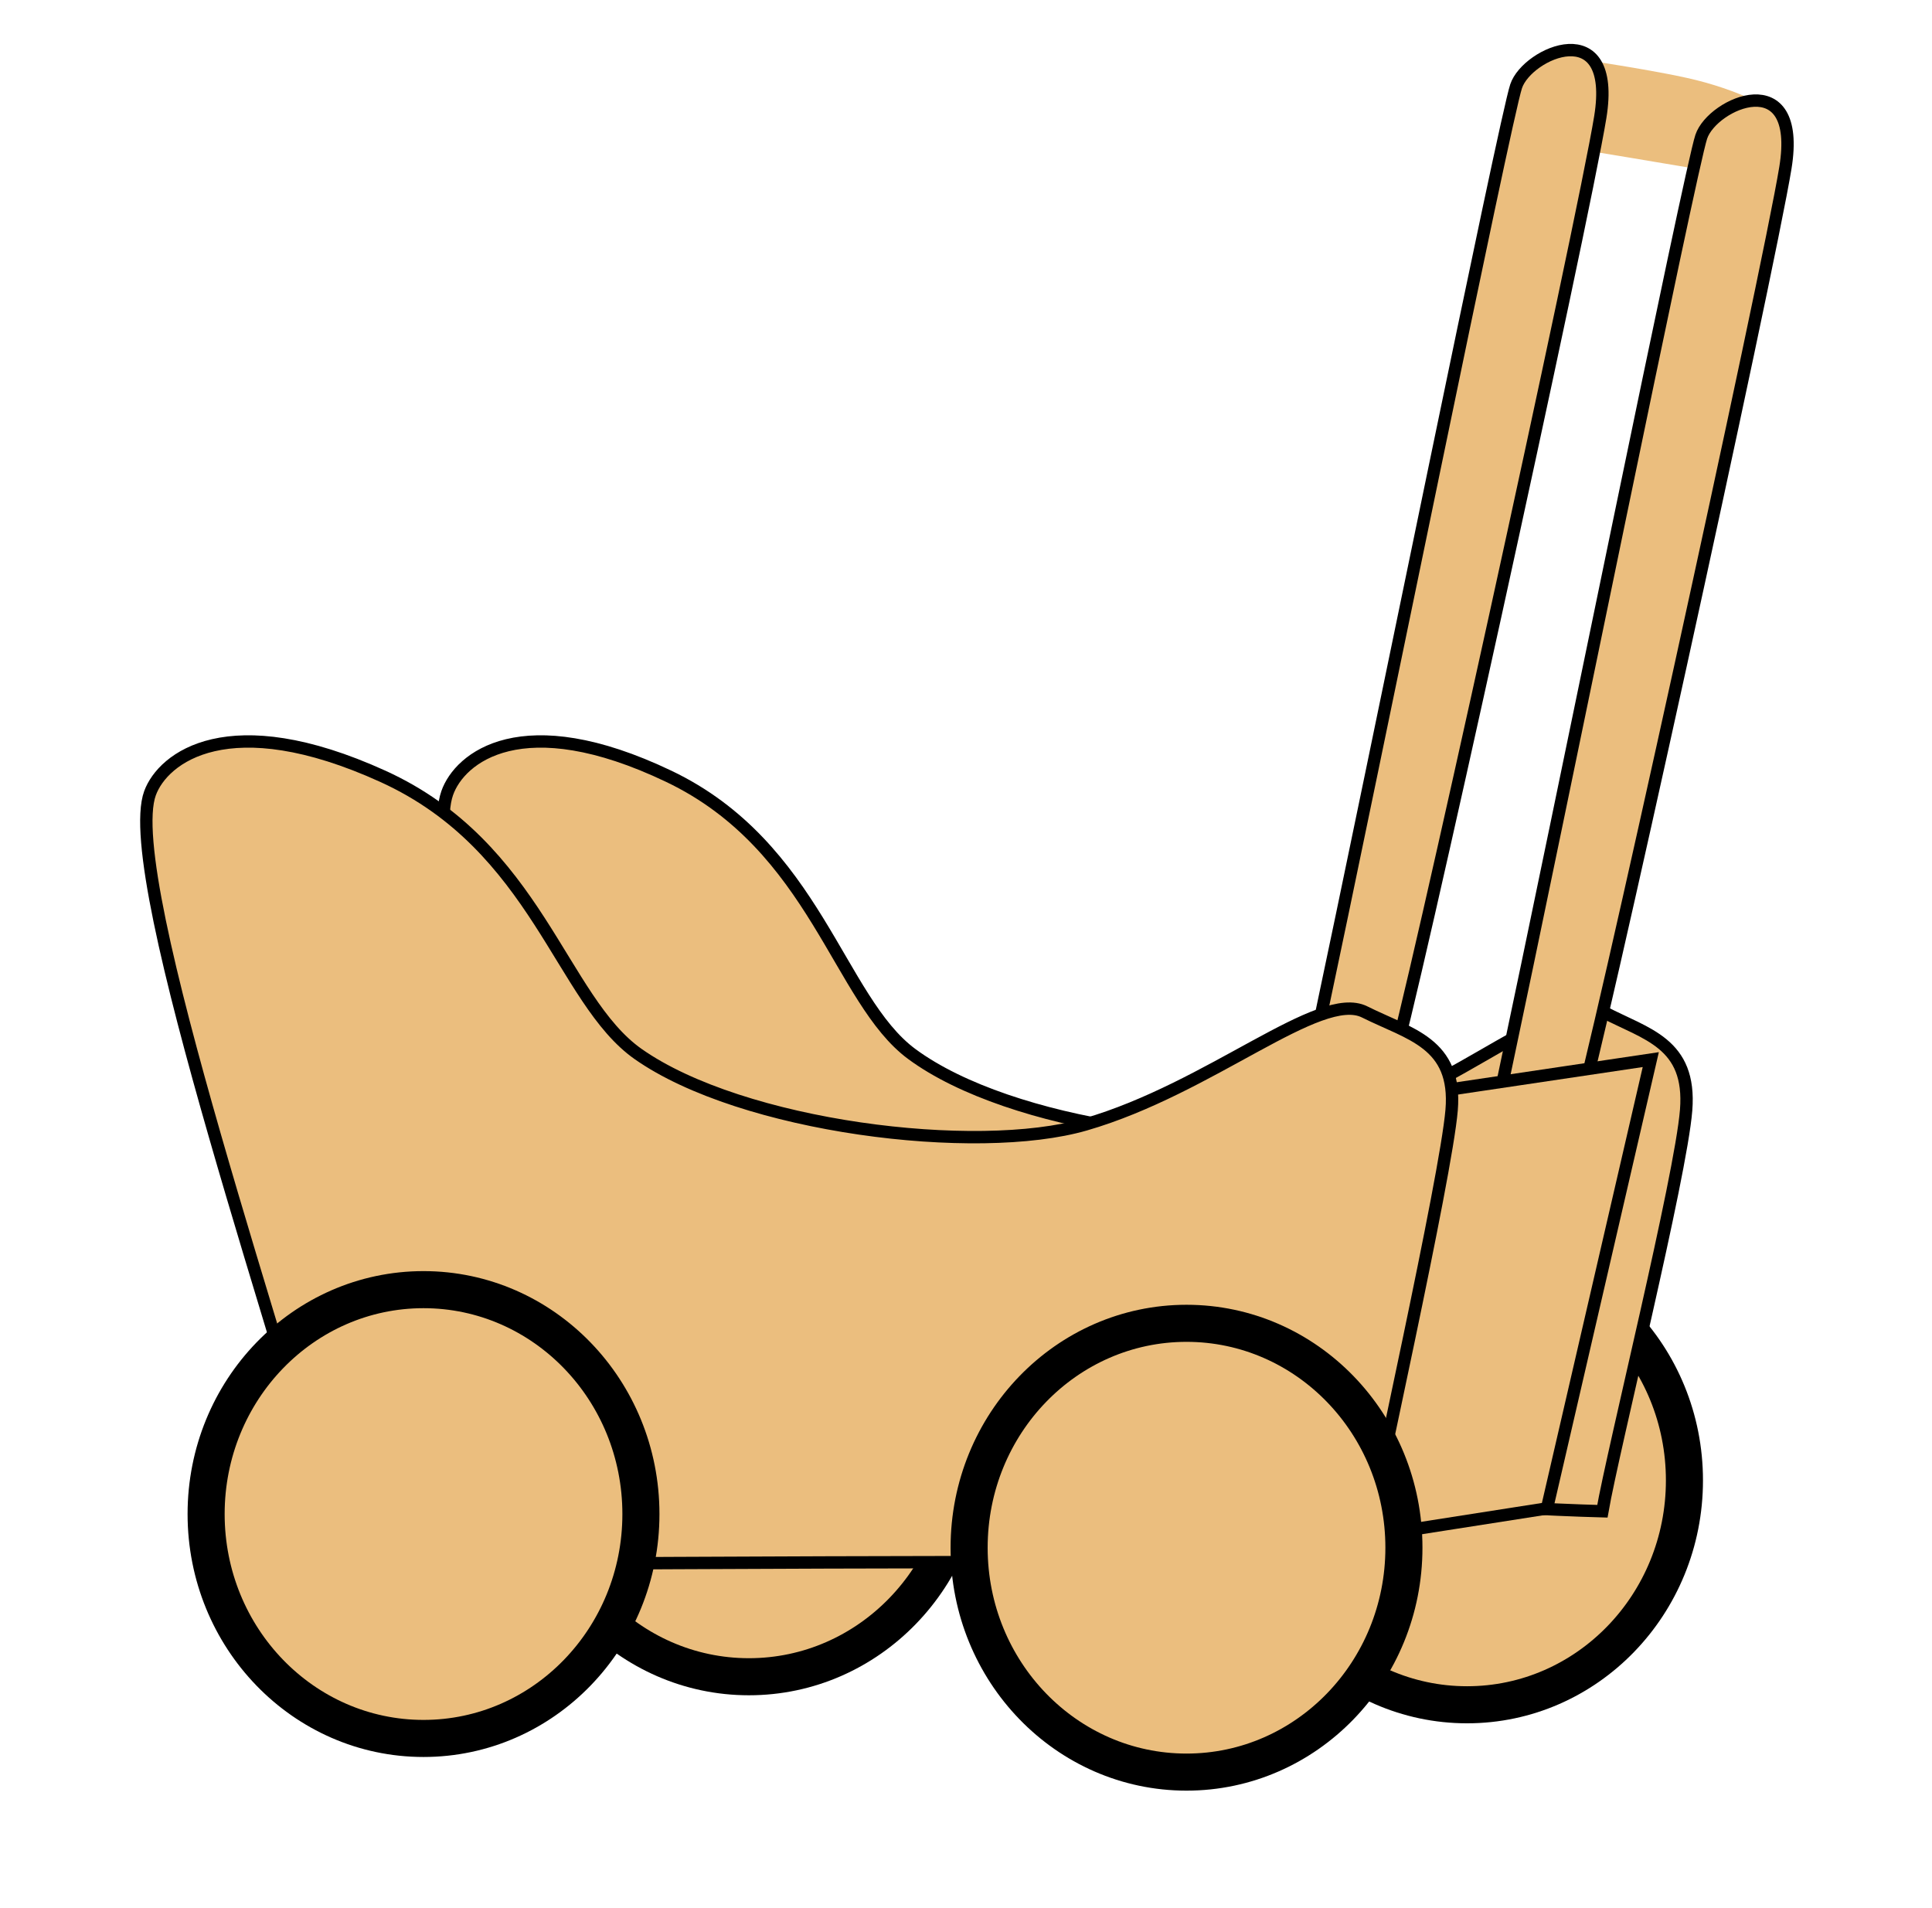
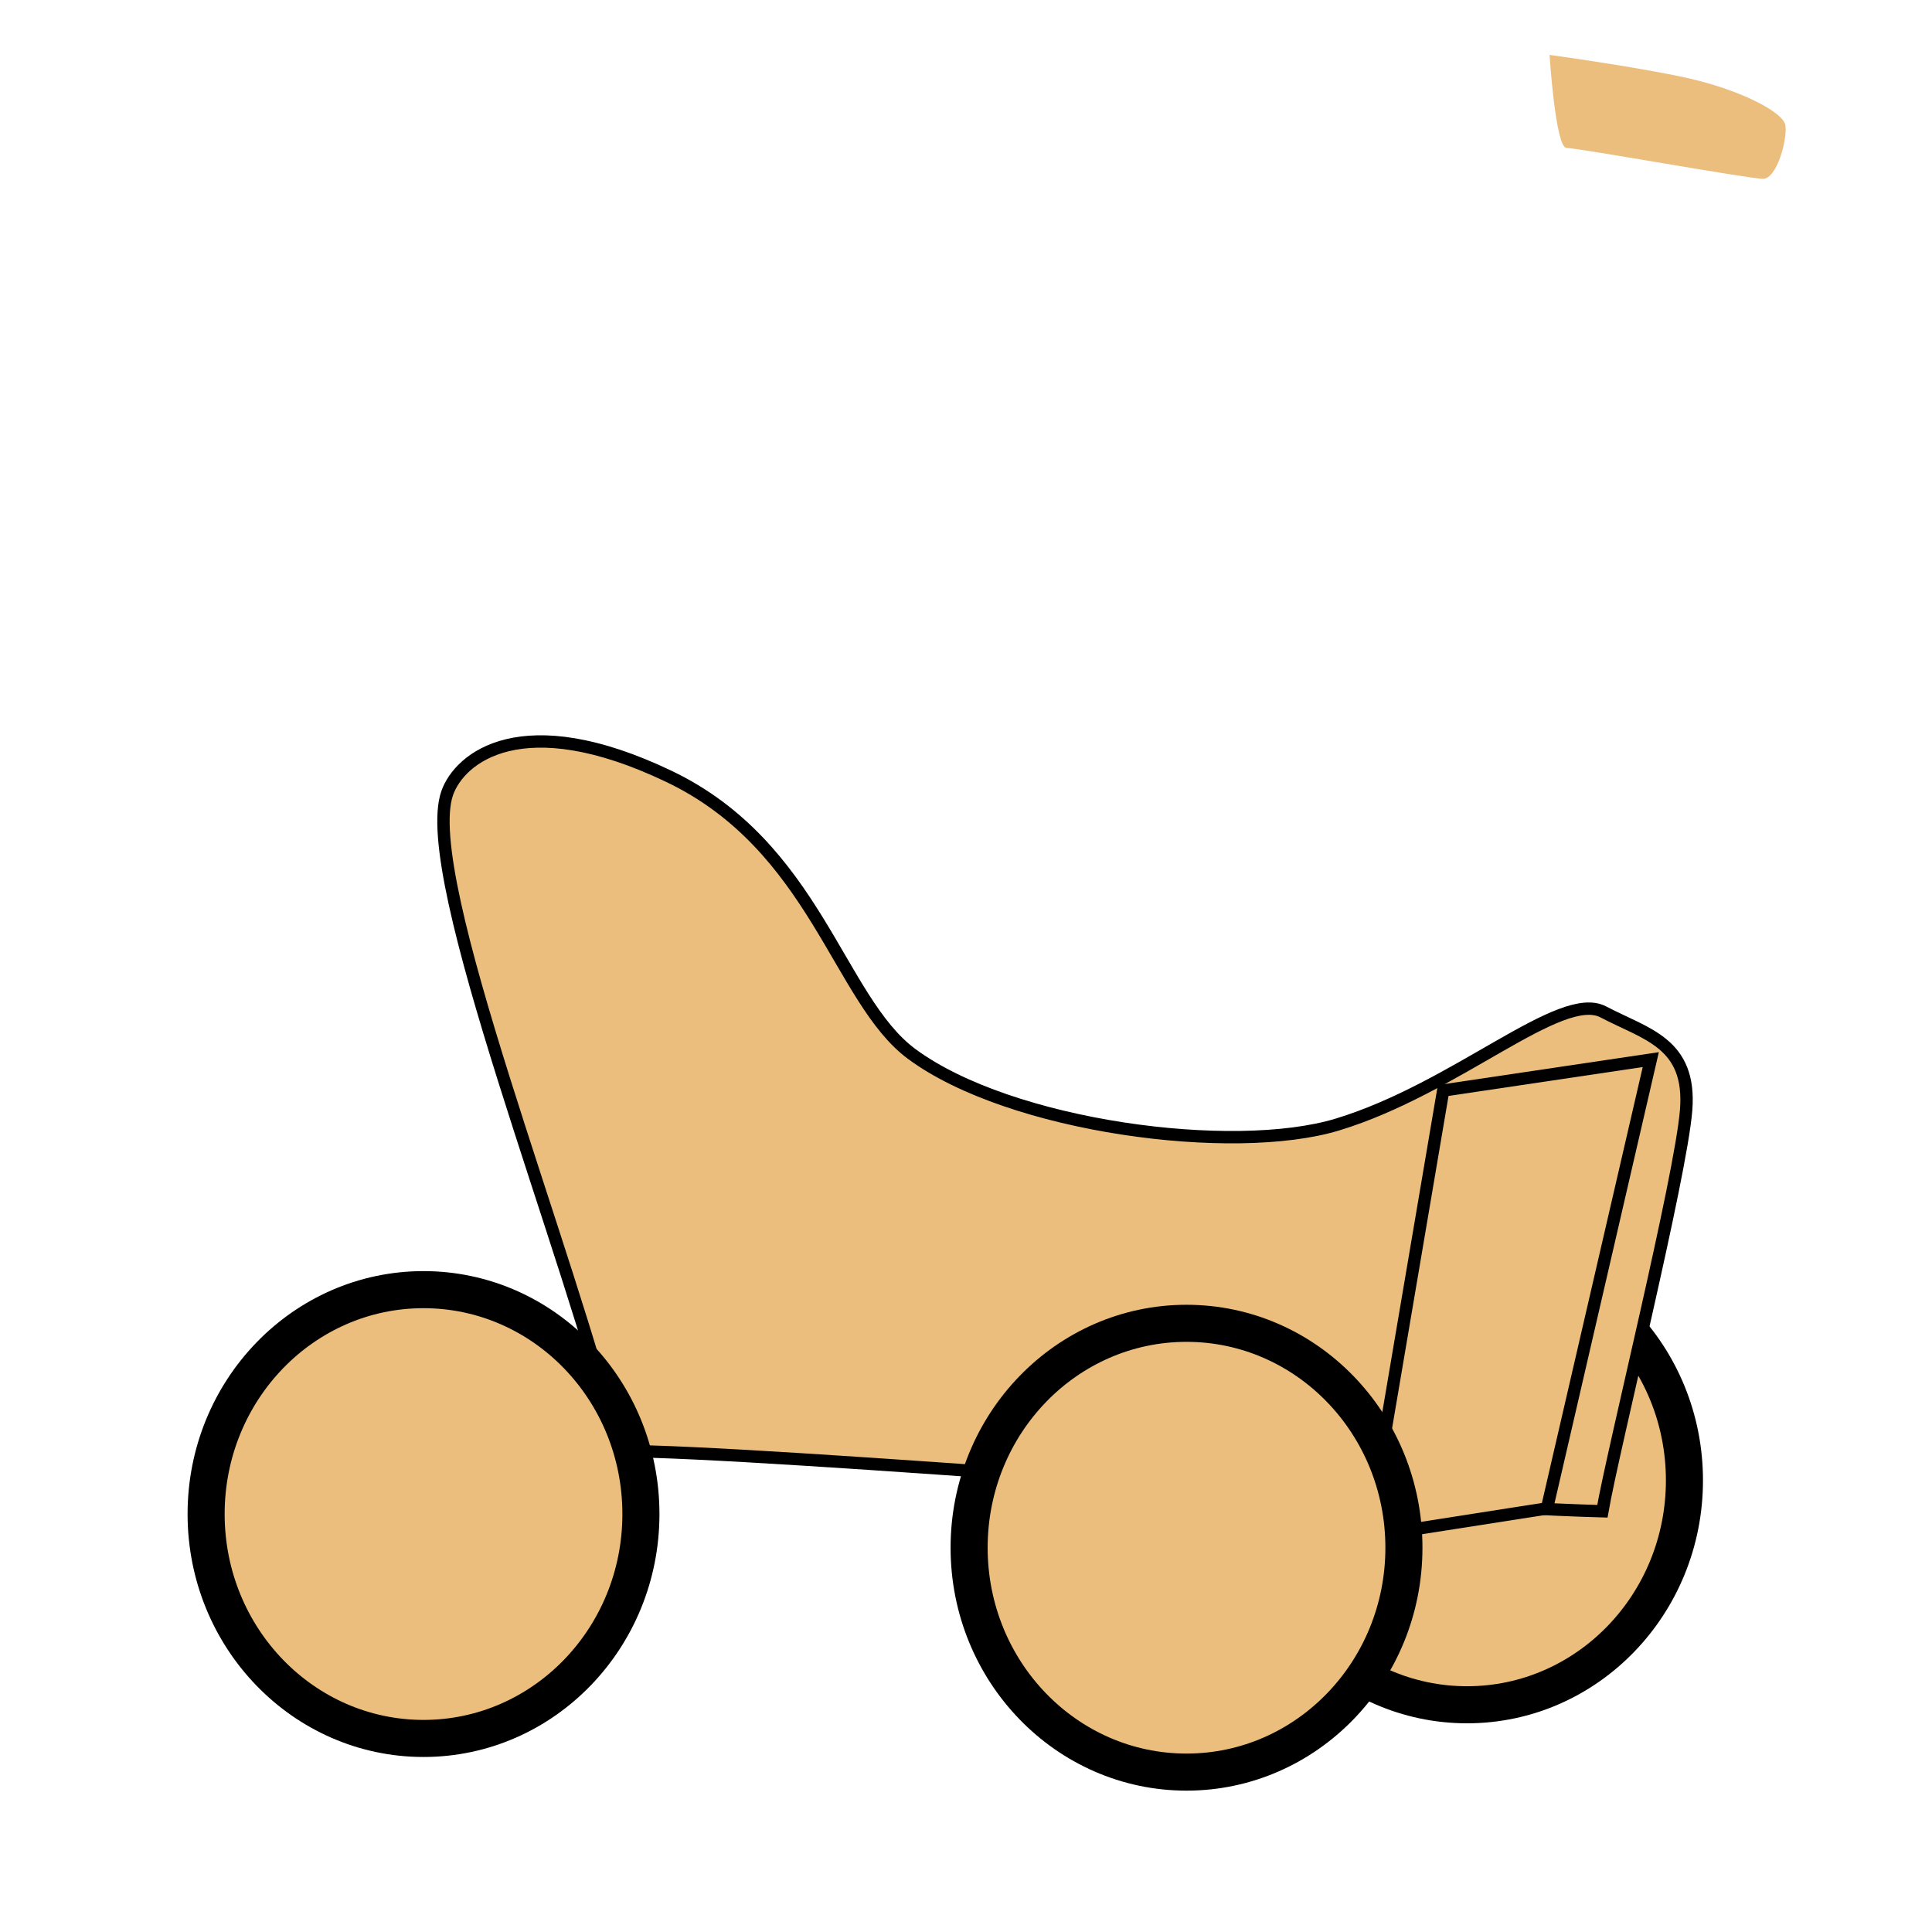
<svg xmlns="http://www.w3.org/2000/svg" version="1.1" x="0px" y="0px" width="156.347px" height="154.401px" viewBox="0 0 156.347 154.401" enable-background="new 0 0 156.347 154.401" xml:space="preserve">
  <g id="Ebene_1" display="none">
    <path display="inline" fill="#D4E2E2" d="M0.523,83.019c0-98.365,178.396-114.995,153.427,10.043   C136.779,179.047-9.834,173.658,0.523,83.019z" />
    <g display="inline">
      <path fill="#EBBE7E" d="M45.621,11.983c-0.469-2.116-1.554-3.419-3.396-4.526c-0.88-0.528-1.808-0.968-2.809-1.197    c-0.245-0.057-0.554-0.156-0.837-0.216c0.479-0.63,0.709-1.433,0.871-2.2c0.215-1.018,0.488-2.105,0.334-3.134    c-0.064-0.439-0.534-0.657-0.916-0.698c-2.154-0.232-2.018,3.344-2.391,4.66c-0.135,0.478-0.285,0.926-0.307,1.349    c-4.145,0.033-8.25,0.675-11.428,3.576c-1.322,1.207-2.875,2.888-3.709,4.485c-0.486,0.933-0.584,2.006-0.981,2.977    c-0.44,1.074-0.97,2.11-1.35,3.211c-0.655,1.897-1.148,4.049-1.323,6.051c-0.1,1.123,0.023,2.246-0.034,3.369    c-0.065,1.267-0.3,2.494-0.312,3.768c-0.02,2.056,0.182,4.061,0.316,6.104c0.131,1.977,0.479,3.852,1.322,5.656    c0.803,1.716,2.071,2.436,3.603,3.445c1.554,1.023,3.134,1.619,5.021,1.361c3.706-0.506,6.941-3.721,9-6.656    c2.478-3.537,4.488-7.488,6.398-11.353c0.941-1.901,1.543-3.95,2.138-5.979c0.623-2.123,1.447-4.393,1.715-6.588    C46.843,17.028,46.142,14.335,45.621,11.983z" />
      <path fill="#FFFFFF" d="M48.324,20.263c-1.678,0.365-3.715,0.146-5.148-0.912c-1.133-0.835-2.465-3.02-2.516-4.455    c-0.006-0.172-0.059-0.313-0.139-0.428c0.405-0.793,0.721-1.617,0.943-2.391c0.049-0.168,0.025-0.344-0.045-0.501    c0.203-0.039,0.406-0.083,0.611-0.138c1.236-0.323,3.014-0.733,3.859-1.777c0.359-0.443,0.275-1.164-0.35-1.325    c-0.023-0.006-0.048-0.013-0.071-0.019c-0.431-0.11-0.753,0.117-0.899,0.43c-0.787,0.723-2.265,1.018-3.225,1.234    c-1.516,0.341-3.041,0.232-4.538-0.188c-1.905-0.537-5.011-2.205-5.794-4.093c-0.387-0.93-1.922-0.521-1.529,0.422    c0.523,1.261,1.622,2.387,2.908,3.286c-1.169,1.504-2.824,2.808-4.518,3.583c-1.273,0.584-2.547,1.035-3.967,1.019    c-1.413-0.017-2.582-0.568-3.83-1.173c-0.914-0.442-1.72,0.925-0.801,1.369c1.303,0.631,2.572,1.248,4.029,1.364    c-0.34,1.041-0.387,2.086-0.309,3.144c-0.072,0.057-0.142,0.127-0.199,0.222c-0.371,0.604-1.492,1.19-2.104,1.56    c-0.924,0.558-1.927,1.006-3.026,0.824c-0.998-0.165-1.427,1.362-0.421,1.529c1.432,0.236,2.638-0.091,3.912-0.789    c0.627-0.344,1.434-0.796,2.091-1.333c0.025,0.163,0.051,0.325,0.075,0.489c0.244,1.572,0.664,2.811,1.95,3.378    c-0.909,1.313-1.805,2.843-3.22,3.641c-2.013,1.136-4.344,1.444-6.502,0.59c-0.949-0.375-1.361,1.157-0.422,1.529    c2.516,0.995,4.965,0.522,7.35-0.585c0.768-0.356,1.401-0.866,1.962-1.454c0.062,1.85,0.426,3.79,1.595,4.902    c-0.426,0.444-0.619,1.056-0.958,1.57c-0.612,0.931-1.274,1.876-2.089,2.64c-1.578,1.475-4.535,3.084-6.697,2.496    c-0.986-0.268-1.407,1.262-0.422,1.529c2.473,0.672,4.803-0.596,6.855-1.876c1.035-0.646,1.842-1.435,2.584-2.405    c0.137-0.178,0.271-0.361,0.405-0.543c-0.001,0.242,0.008,0.484,0.042,0.73c0.127,0.924,0.392,1.836,0.691,2.717    c0.326,0.962,0.866,1.838,1.615,2.478c-0.188,0.382-0.345,0.792-0.573,1.152c-0.635,1.005-1.208,2.048-2.235,2.705    c-1.824,1.167-4.213,1.538-6.32,1.729c-1.008,0.092-1.018,1.679,0,1.586c2.411-0.22,5.03-0.63,7.121-1.946    c0.609-0.384,1.101-0.86,1.537-1.397c-0.037,0.435-0.035,0.879,0.039,1.342c0.127,0.807,0.388,1.587,0.734,2.326    c0.39,0.835,1.094,1.367,1.512,2.137c0.486,0.898,1.856,0.099,1.369-0.799c-0.307-0.564-0.83-0.941-1.176-1.485    c-0.512-0.809-0.83-1.835-0.913-2.784c-0.112-1.27,0.333-2.458,0.569-3.673c2.777,0.786,4.738-1.323,6.202-3.642    c0.069,1.138,0.274,2.283,0.57,3.38c0.552,2.034,1.534,2.758,3.239,3.885c0.649,0.429,1.531-0.433,1.086-1.085    c-0.021-0.031-0.043-0.063-0.064-0.093c-0.115-0.168-0.262-0.269-0.42-0.317c-0.672-0.418-1.4-0.775-1.831-1.464    c-0.402-0.645-0.561-1.582-0.714-2.317c-0.321-1.539-0.207-2.877-0.092-4.316c0.971,0.672,2.12,1.109,3.311,1.322    c0.379,0.066,0.912-0.1,0.976-0.555c0.005-0.031,0.009-0.062,0.013-0.093c0.094-0.664-0.551-1.074-1.035-0.979    c-1.98-0.461-3.64-1.58-4.254-3.641c-0.502-1.689-0.733-3.805-0.508-5.666c0.151-0.327,0.294-0.654,0.426-0.979    c0.033-0.055,0.063-0.113,0.082-0.18c0.318,0.038,0.648,0.047,0.99,0.018c1.367-0.121,2.396-0.959,3.354-1.867    c0.58-0.551,1.121-1.152,1.633-1.769c0.068,3.681,1.594,7.915,4.808,9.511c0.911,0.453,1.716-0.914,0.8-1.369    c-3.082-1.529-4.349-6.244-3.978-9.568c1.433,0.428,3.002,0.44,4.423,0.13C49.742,21.574,49.321,20.045,48.324,20.263z     M33.746,10.238c0.977,0.523,1.982,0.918,2.881,1.145c1.087,0.272,2.174,0.406,3.262,0.367c-0.008,0.037-0.014,0.074-0.016,0.112    c-0.631,2.052-2.04,4.843-4.414,5.037c-2.662,0.217-3.418-2.374-3.572-4.54c-0.003-0.041-0.012-0.078-0.02-0.116    C32.562,11.636,33.195,10.964,33.746,10.238z M24.744,19.929c-0.174-1.451-0.358-2.678,0.139-4.082    c0.039-0.115,0.053-0.222,0.045-0.319c1.059-0.135,2.063-0.461,3.096-0.89c0.826-0.344,1.629-0.775,2.385-1.28    c0.281,1.982,1.014,3.786,2.646,4.628c-1.311,2.02-3.019,4.647-5.386,5.271C25.158,23.919,24.96,21.728,24.744,19.929z     M26.064,26.234c0.213-0.308,0.424-0.617,0.636-0.92c0.143-0.102,0.251-0.241,0.31-0.396c2.01-0.019,3.697-1.333,5.088-2.944    c0.361,1.703,1.393,3.293,2.857,4.138c-0.033,0.06-0.061,0.125-0.08,0.202c-0.093,0.373-0.164,0.769-0.222,1.177    c-1.026,2.163-2.511,4.188-4.91,4.864C25.713,33.492,25.902,28.84,26.064,26.234z M36.227,36.069    c-1.18,2.188-3.167,6.965-6.348,5.763c-1.502-0.568-1.988-2.244-2.342-3.654c-0.364-1.458-0.002-2.75-0.085-4.171    c0.452,0.123,0.968,0.172,1.56,0.128c2.402-0.182,4.201-1.604,5.549-3.436c0.107,1.449,0.406,2.877,0.903,4.058    C35.666,35.237,35.926,35.673,36.227,36.069z M42.103,21.266c-0.663,0.872-1.366,1.714-2.163,2.47    c-0.959,0.908-2.02,1.688-3.419,1.318c-1.646-0.436-2.759-2.068-2.942-3.71c-0.035-0.321-0.225-0.54-0.46-0.657    c0.567-0.773,1.077-1.553,1.528-2.242c0.133,0.014,0.266,0.029,0.405,0.035c1.781,0.072,3.204-0.857,4.281-2.172    c0.503,1.652,1.671,3.414,2.874,4.311c0.082,0.062,0.169,0.119,0.254,0.176C42.34,20.947,42.225,21.107,42.103,21.266z" />
    </g>
  </g>
  <g id="Ebene_1_Kopie" display="none">
    <path display="inline" fill="#EBBE7E" d="M0.523,83.019c0-98.365,178.396-114.995,153.427,10.043   C136.779,179.047-9.834,173.658,0.523,83.019z" />
    <g display="inline">
-       <path fill="#EBBE7E" d="M45.621,11.983c-0.469-2.116-1.554-3.419-3.396-4.526c-0.88-0.528-1.808-0.968-2.809-1.197    c-0.245-0.057-0.554-0.156-0.837-0.216c0.479-0.63,0.709-1.433,0.871-2.2c0.215-1.018,0.488-2.105,0.334-3.134    c-0.064-0.439-0.534-0.657-0.916-0.698c-2.154-0.232-2.018,3.344-2.391,4.66c-0.135,0.478-0.285,0.926-0.307,1.349    c-4.145,0.033-8.25,0.675-11.428,3.576c-1.322,1.207-2.875,2.888-3.709,4.485c-0.486,0.933-0.584,2.006-0.981,2.977    c-0.44,1.074-0.97,2.11-1.35,3.211c-0.655,1.897-1.148,4.049-1.323,6.051c-0.1,1.123,0.023,2.246-0.034,3.369    c-0.065,1.267-0.3,2.494-0.312,3.768c-0.02,2.056,0.182,4.061,0.316,6.104c0.131,1.977,0.479,3.852,1.322,5.656    c0.803,1.716,2.071,2.436,3.603,3.445c1.554,1.023,3.134,1.619,5.021,1.361c3.706-0.506,6.941-3.721,9-6.656    c2.478-3.537,4.488-7.488,6.398-11.353c0.941-1.901,1.543-3.95,2.138-5.979c0.623-2.123,1.447-4.393,1.715-6.588    C46.843,17.028,46.142,14.335,45.621,11.983z" />
+       <path fill="#EBBE7E" d="M45.621,11.983c-0.469-2.116-1.554-3.419-3.396-4.526c-0.88-0.528-1.808-0.968-2.809-1.197    c-0.245-0.057-0.554-0.156-0.837-0.216c0.479-0.63,0.709-1.433,0.871-2.2c0.215-1.018,0.488-2.105,0.334-3.134    c-0.064-0.439-0.534-0.657-0.916-0.698c-2.154-0.232-2.018,3.344-2.391,4.66c-0.135,0.478-0.285,0.926-0.307,1.349    c-4.145,0.033-8.25,0.675-11.428,3.576c-1.322,1.207-2.875,2.888-3.709,4.485c-0.486,0.933-0.584,2.006-0.981,2.977    c-0.44,1.074-0.97,2.11-1.35,3.211c-0.1,1.123,0.023,2.246-0.034,3.369    c-0.065,1.267-0.3,2.494-0.312,3.768c-0.02,2.056,0.182,4.061,0.316,6.104c0.131,1.977,0.479,3.852,1.322,5.656    c0.803,1.716,2.071,2.436,3.603,3.445c1.554,1.023,3.134,1.619,5.021,1.361c3.706-0.506,6.941-3.721,9-6.656    c2.478-3.537,4.488-7.488,6.398-11.353c0.941-1.901,1.543-3.95,2.138-5.979c0.623-2.123,1.447-4.393,1.715-6.588    C46.843,17.028,46.142,14.335,45.621,11.983z" />
      <path fill="#FFFFFF" d="M48.324,20.263c-1.678,0.365-3.715,0.146-5.148-0.912c-1.133-0.835-2.465-3.02-2.516-4.455    c-0.006-0.172-0.059-0.313-0.139-0.428c0.405-0.793,0.721-1.617,0.943-2.391c0.049-0.168,0.025-0.344-0.045-0.501    c0.203-0.039,0.406-0.083,0.611-0.138c1.236-0.323,3.014-0.733,3.859-1.777c0.359-0.443,0.275-1.164-0.35-1.325    c-0.023-0.006-0.048-0.013-0.071-0.019c-0.431-0.11-0.753,0.117-0.899,0.43c-0.787,0.723-2.265,1.018-3.225,1.234    c-1.516,0.341-3.041,0.232-4.538-0.188c-1.905-0.537-5.011-2.205-5.794-4.093c-0.387-0.93-1.922-0.521-1.529,0.422    c0.523,1.261,1.622,2.387,2.908,3.286c-1.169,1.504-2.824,2.808-4.518,3.583c-1.273,0.584-2.547,1.035-3.967,1.019    c-1.413-0.017-2.582-0.568-3.83-1.173c-0.914-0.442-1.72,0.925-0.801,1.369c1.303,0.631,2.572,1.248,4.029,1.364    c-0.34,1.041-0.387,2.086-0.309,3.144c-0.072,0.057-0.142,0.127-0.199,0.222c-0.371,0.604-1.492,1.19-2.104,1.56    c-0.924,0.558-1.927,1.006-3.026,0.824c-0.998-0.165-1.427,1.362-0.421,1.529c1.432,0.236,2.638-0.091,3.912-0.789    c0.627-0.344,1.434-0.796,2.091-1.333c0.025,0.163,0.051,0.325,0.075,0.489c0.244,1.572,0.664,2.811,1.95,3.378    c-0.909,1.313-1.805,2.843-3.22,3.641c-2.013,1.136-4.344,1.444-6.502,0.59c-0.949-0.375-1.361,1.157-0.422,1.529    c2.516,0.995,4.965,0.522,7.35-0.585c0.768-0.356,1.401-0.866,1.962-1.454c0.062,1.85,0.426,3.79,1.595,4.902    c-0.426,0.444-0.619,1.056-0.958,1.57c-0.612,0.931-1.274,1.876-2.089,2.64c-1.578,1.475-4.535,3.084-6.697,2.496    c-0.986-0.268-1.407,1.262-0.422,1.529c2.473,0.672,4.803-0.596,6.855-1.876c1.035-0.646,1.842-1.435,2.584-2.405    c0.137-0.178,0.271-0.361,0.405-0.543c-0.001,0.242,0.008,0.484,0.042,0.73c0.127,0.924,0.392,1.836,0.691,2.717    c0.326,0.962,0.866,1.838,1.615,2.478c-0.188,0.382-0.345,0.792-0.573,1.152c-0.635,1.005-1.208,2.048-2.235,2.705    c-1.824,1.167-4.213,1.538-6.32,1.729c-1.008,0.092-1.018,1.679,0,1.586c2.411-0.22,5.03-0.63,7.121-1.946    c0.609-0.384,1.101-0.86,1.537-1.397c-0.037,0.435-0.035,0.879,0.039,1.342c0.127,0.807,0.388,1.587,0.734,2.326    c0.39,0.835,1.094,1.367,1.512,2.137c0.486,0.898,1.856,0.099,1.369-0.799c-0.307-0.564-0.83-0.941-1.176-1.485    c-0.512-0.809-0.83-1.835-0.913-2.784c-0.112-1.27,0.333-2.458,0.569-3.673c2.777,0.786,4.738-1.323,6.202-3.642    c0.069,1.138,0.274,2.283,0.57,3.38c0.552,2.034,1.534,2.758,3.239,3.885c0.649,0.429,1.531-0.433,1.086-1.085    c-0.021-0.031-0.043-0.063-0.064-0.093c-0.115-0.168-0.262-0.269-0.42-0.317c-0.672-0.418-1.4-0.775-1.831-1.464    c-0.402-0.645-0.561-1.582-0.714-2.317c-0.321-1.539-0.207-2.877-0.092-4.316c0.971,0.672,2.12,1.109,3.311,1.322    c0.379,0.066,0.912-0.1,0.976-0.555c0.005-0.031,0.009-0.062,0.013-0.093c0.094-0.664-0.551-1.074-1.035-0.979    c-1.98-0.461-3.64-1.58-4.254-3.641c-0.502-1.689-0.733-3.805-0.508-5.666c0.151-0.327,0.294-0.654,0.426-0.979    c0.033-0.055,0.063-0.113,0.082-0.18c0.318,0.038,0.648,0.047,0.99,0.018c1.367-0.121,2.396-0.959,3.354-1.867    c0.58-0.551,1.121-1.152,1.633-1.769c0.068,3.681,1.594,7.915,4.808,9.511c0.911,0.453,1.716-0.914,0.8-1.369    c-3.082-1.529-4.349-6.244-3.978-9.568c1.433,0.428,3.002,0.44,4.423,0.13C49.742,21.574,49.321,20.045,48.324,20.263z     M33.746,10.238c0.977,0.523,1.982,0.918,2.881,1.145c1.087,0.272,2.174,0.406,3.262,0.367c-0.008,0.037-0.014,0.074-0.016,0.112    c-0.631,2.052-2.04,4.843-4.414,5.037c-2.662,0.217-3.418-2.374-3.572-4.54c-0.003-0.041-0.012-0.078-0.02-0.116    C32.562,11.636,33.195,10.964,33.746,10.238z M24.744,19.929c-0.174-1.451-0.358-2.678,0.139-4.082    c0.039-0.115,0.053-0.222,0.045-0.319c1.059-0.135,2.063-0.461,3.096-0.89c0.826-0.344,1.629-0.775,2.385-1.28    c0.281,1.982,1.014,3.786,2.646,4.628c-1.311,2.02-3.019,4.647-5.386,5.271C25.158,23.919,24.96,21.728,24.744,19.929z     M26.064,26.234c0.213-0.308,0.424-0.617,0.636-0.92c0.143-0.102,0.251-0.241,0.31-0.396c2.01-0.019,3.697-1.333,5.088-2.944    c0.361,1.703,1.393,3.293,2.857,4.138c-0.033,0.06-0.061,0.125-0.08,0.202c-0.093,0.373-0.164,0.769-0.222,1.177    c-1.026,2.163-2.511,4.188-4.91,4.864C25.713,33.492,25.902,28.84,26.064,26.234z M36.227,36.069    c-1.18,2.188-3.167,6.965-6.348,5.763c-1.502-0.568-1.988-2.244-2.342-3.654c-0.364-1.458-0.002-2.75-0.085-4.171    c0.452,0.123,0.968,0.172,1.56,0.128c2.402-0.182,4.201-1.604,5.549-3.436c0.107,1.449,0.406,2.877,0.903,4.058    C35.666,35.237,35.926,35.673,36.227,36.069z M42.103,21.266c-0.663,0.872-1.366,1.714-2.163,2.47    c-0.959,0.908-2.02,1.688-3.419,1.318c-1.646-0.436-2.759-2.068-2.942-3.71c-0.035-0.321-0.225-0.54-0.46-0.657    c0.567-0.773,1.077-1.553,1.528-2.242c0.133,0.014,0.266,0.029,0.405,0.035c1.781,0.072,3.204-0.857,4.281-2.172    c0.503,1.652,1.671,3.414,2.874,4.311c0.082,0.062,0.169,0.119,0.254,0.176C42.34,20.947,42.225,21.107,42.103,21.266z" />
    </g>
  </g>
  <g id="Ebene_3">
    <g>
      <path fill="#EBBE7E" d="M125.398,4.443c0,0,6.945,0.948,11.086,1.856c4.142,0.907,7.848,2.736,8.004,3.858    c0.156,1.121-0.684,4.313-1.819,4.313c-1.135,0-14.982-2.497-15.891-2.497C125.871,11.975,125.398,4.443,125.398,4.443z" />
      <ellipse fill="#EBBE7E" stroke="#000000" stroke-width="3" stroke-miterlimit="10" cx="118.72" cy="119.802" rx="17.593" ry="18.16" />
-       <ellipse fill="#EBBE7E" stroke="#000000" stroke-width="3" stroke-miterlimit="10" cx="60.606" cy="117.533" rx="17.593" ry="18.16" />
-       <path fill="#EBBE7E" stroke="#000000" stroke-miterlimit="10" d="M106.575,83.708c4.767-22.473,15.209-74.003,16.117-76.728    c0.908-2.724,8.173-5.902,6.811,2.497s-15.663,73.549-16.799,76.5C111.569,88.929,106.575,83.708,106.575,83.708z" />
      <path fill="#EBBE7E" stroke="#000000" stroke-miterlimit="10" d="M36.189,64.187c0.997-2.86,6.05-7.038,17.934-1.362    c11.885,5.675,13.721,18.085,19.664,22.474c7.994,5.902,26.025,8.266,34.452,5.703c9.655-2.936,18.056-10.926,21.513-9.109    s7.13,2.498,6.698,7.945c-0.433,5.449-5.913,27.469-6.778,32.463c-17.07-0.455-67.519-4.875-79.619-4.875    C46.163,101.308,33.812,70.996,36.189,64.187z" />
-       <path fill="#EBBE7E" stroke="#000000" stroke-miterlimit="10" d="M121.558,87.794c4.767-22.473,15.209-74.003,16.117-76.728    c0.908-2.724,8.173-5.902,6.811,2.497s-15.663,73.549-16.799,76.5C126.552,93.015,121.558,87.794,121.558,87.794z" />
      <polygon fill="#EBBE7E" stroke="#000000" stroke-miterlimit="10" points="116.79,88.25 133.589,85.751 125.189,122.072     110.661,124.343   " />
-       <path fill="#EBBE7E" stroke="#000000" stroke-miterlimit="10" d="M12.141,64.187c1.049-2.86,6.355-7.038,18.842-1.362    C43.467,68.499,45.396,80.91,51.64,85.298c8.399,5.902,27.341,8.266,36.194,5.703c10.144-2.936,18.968-10.926,22.601-9.109    c3.632,1.816,7.491,2.498,7.037,7.945c-0.454,5.449-6.356,31.781-7.265,36.775c-17.934-0.453-69.918,0-82.63,0    C23.49,110.496,9.644,70.996,12.141,64.187z" />
      <ellipse fill="#EBBE7E" stroke="#000000" stroke-width="3" stroke-miterlimit="10" cx="34.273" cy="122.527" rx="17.593" ry="18.16" />
      <ellipse fill="#EBBE7E" cx="32.754" cy="123.208" rx="3.134" ry="3.404" />
      <ellipse fill="#EBBE7E" stroke="#000000" stroke-width="3" stroke-miterlimit="10" cx="96.019" cy="125.251" rx="17.593" ry="18.16" />
-       <ellipse fill="#EBBE7E" cx="94.499" cy="125.931" rx="3.134" ry="3.406" />
    </g>
  </g>
</svg>